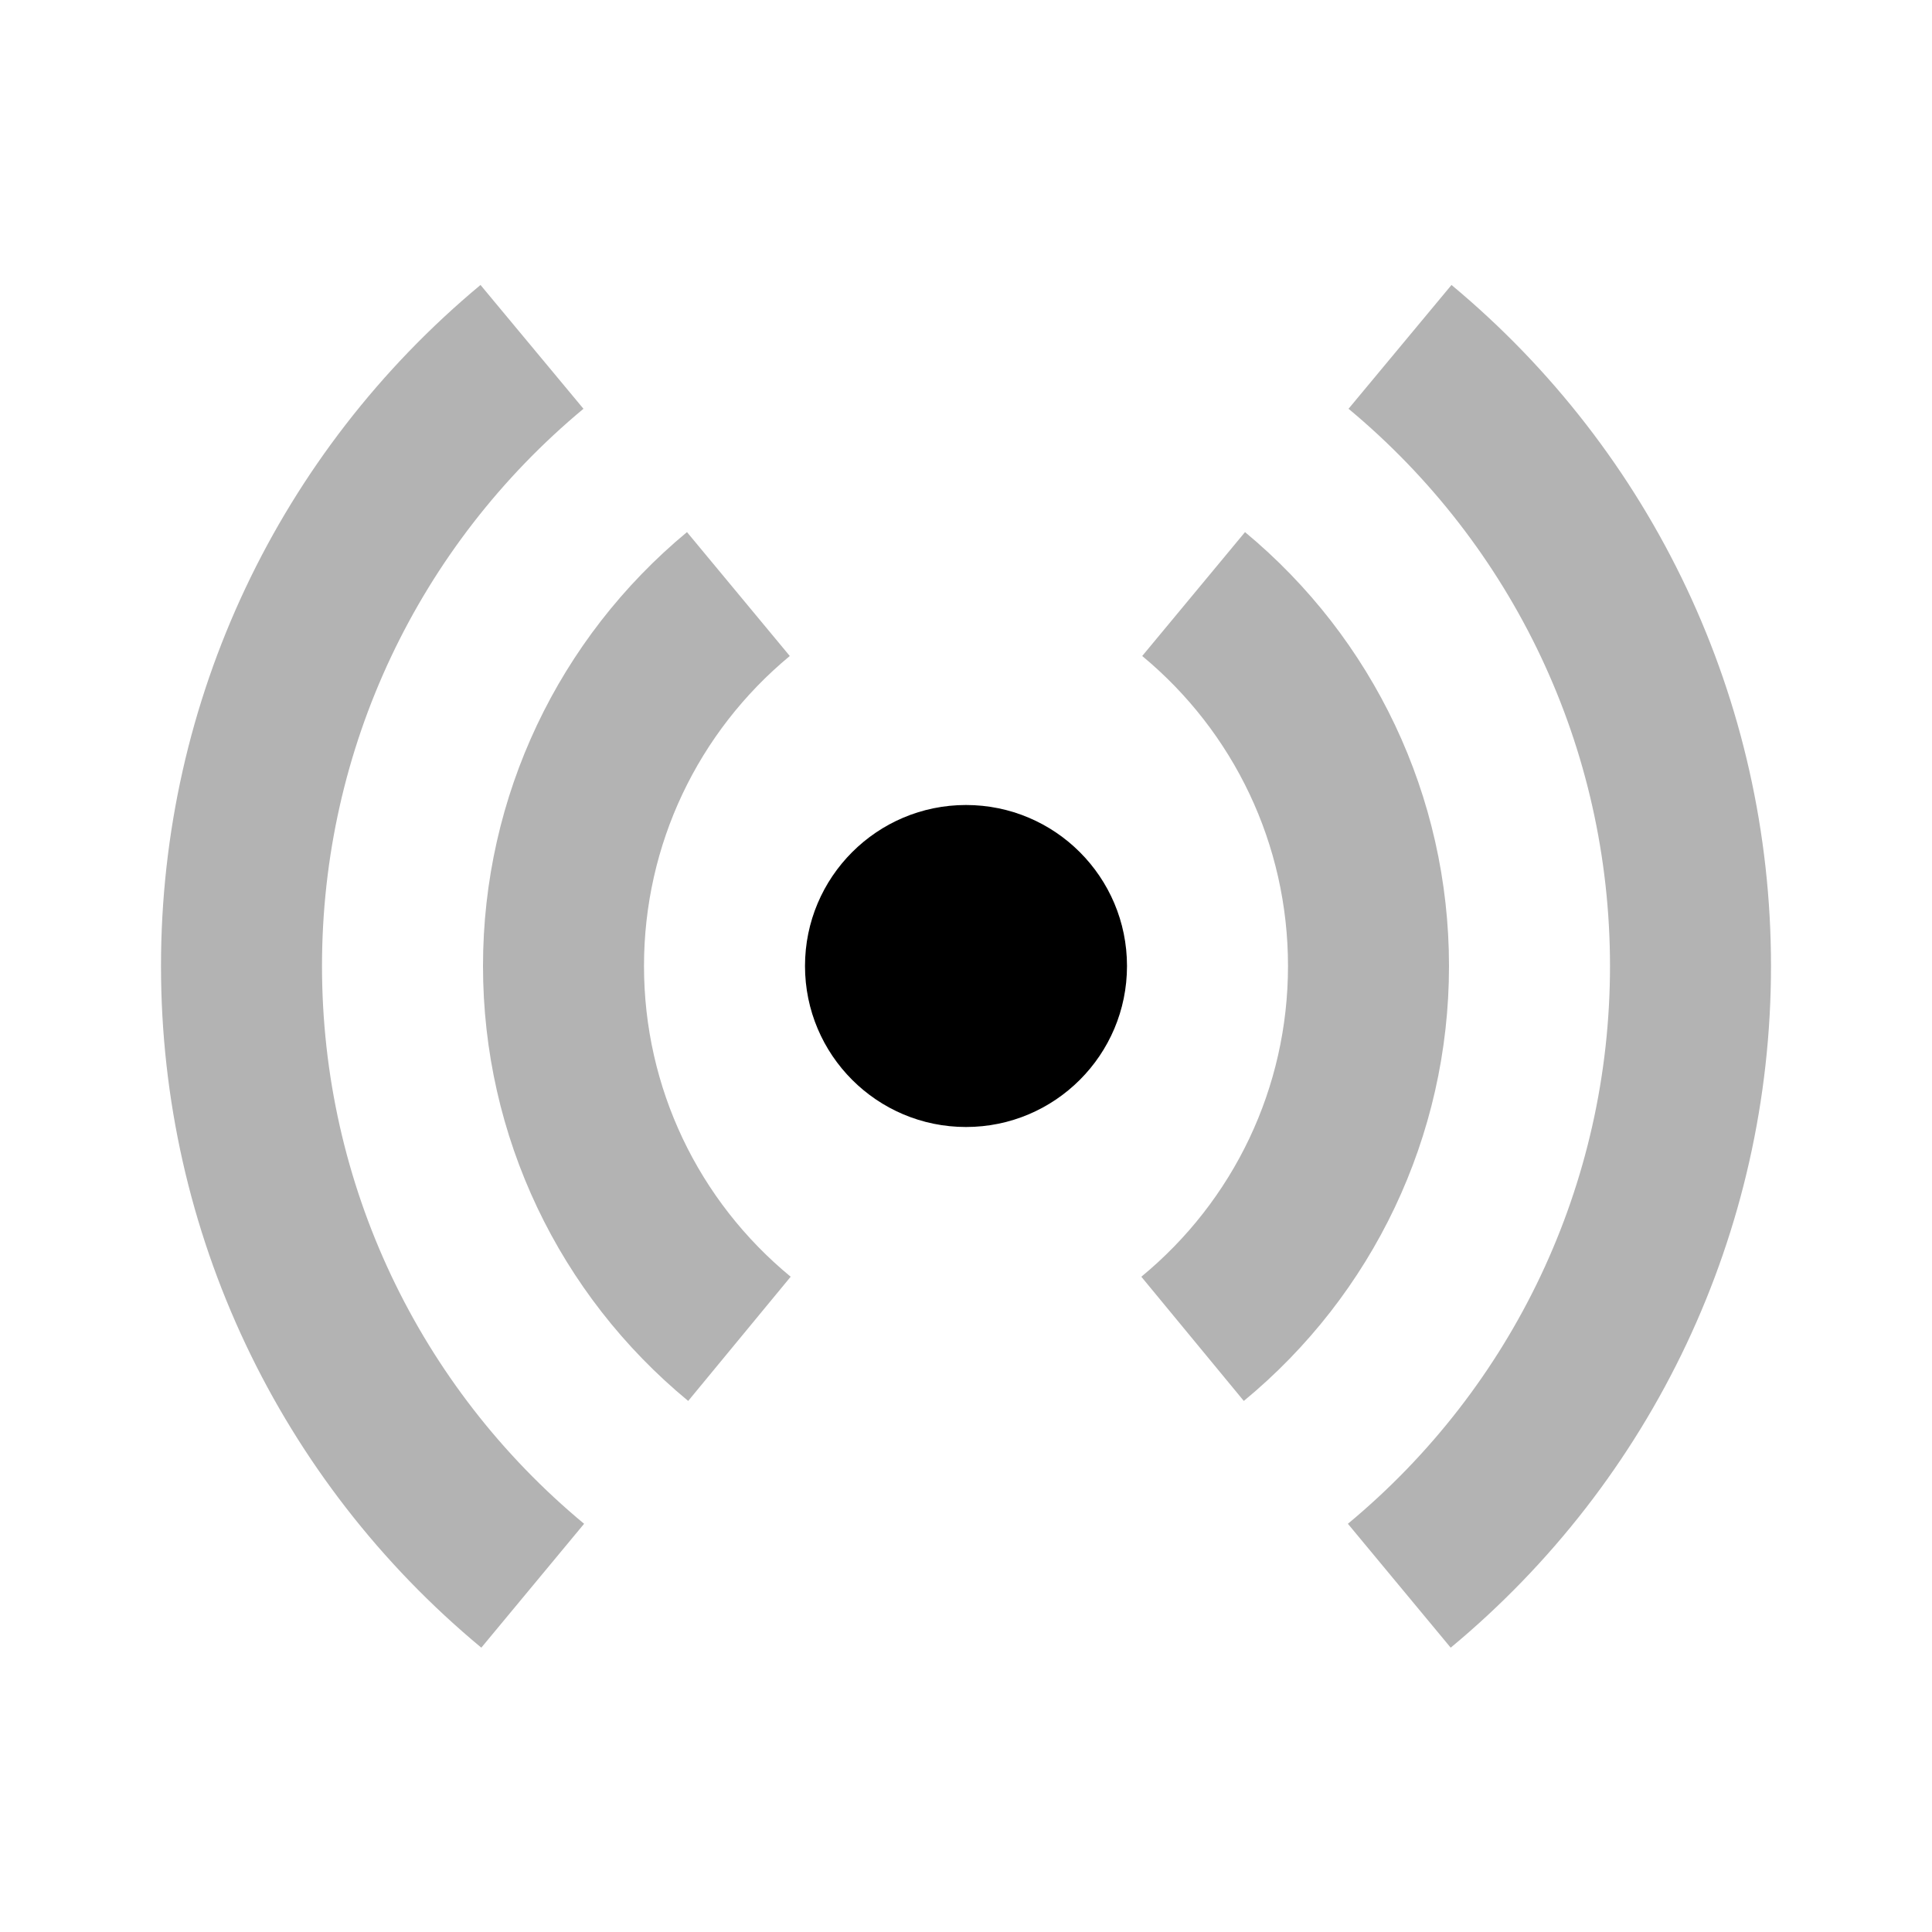
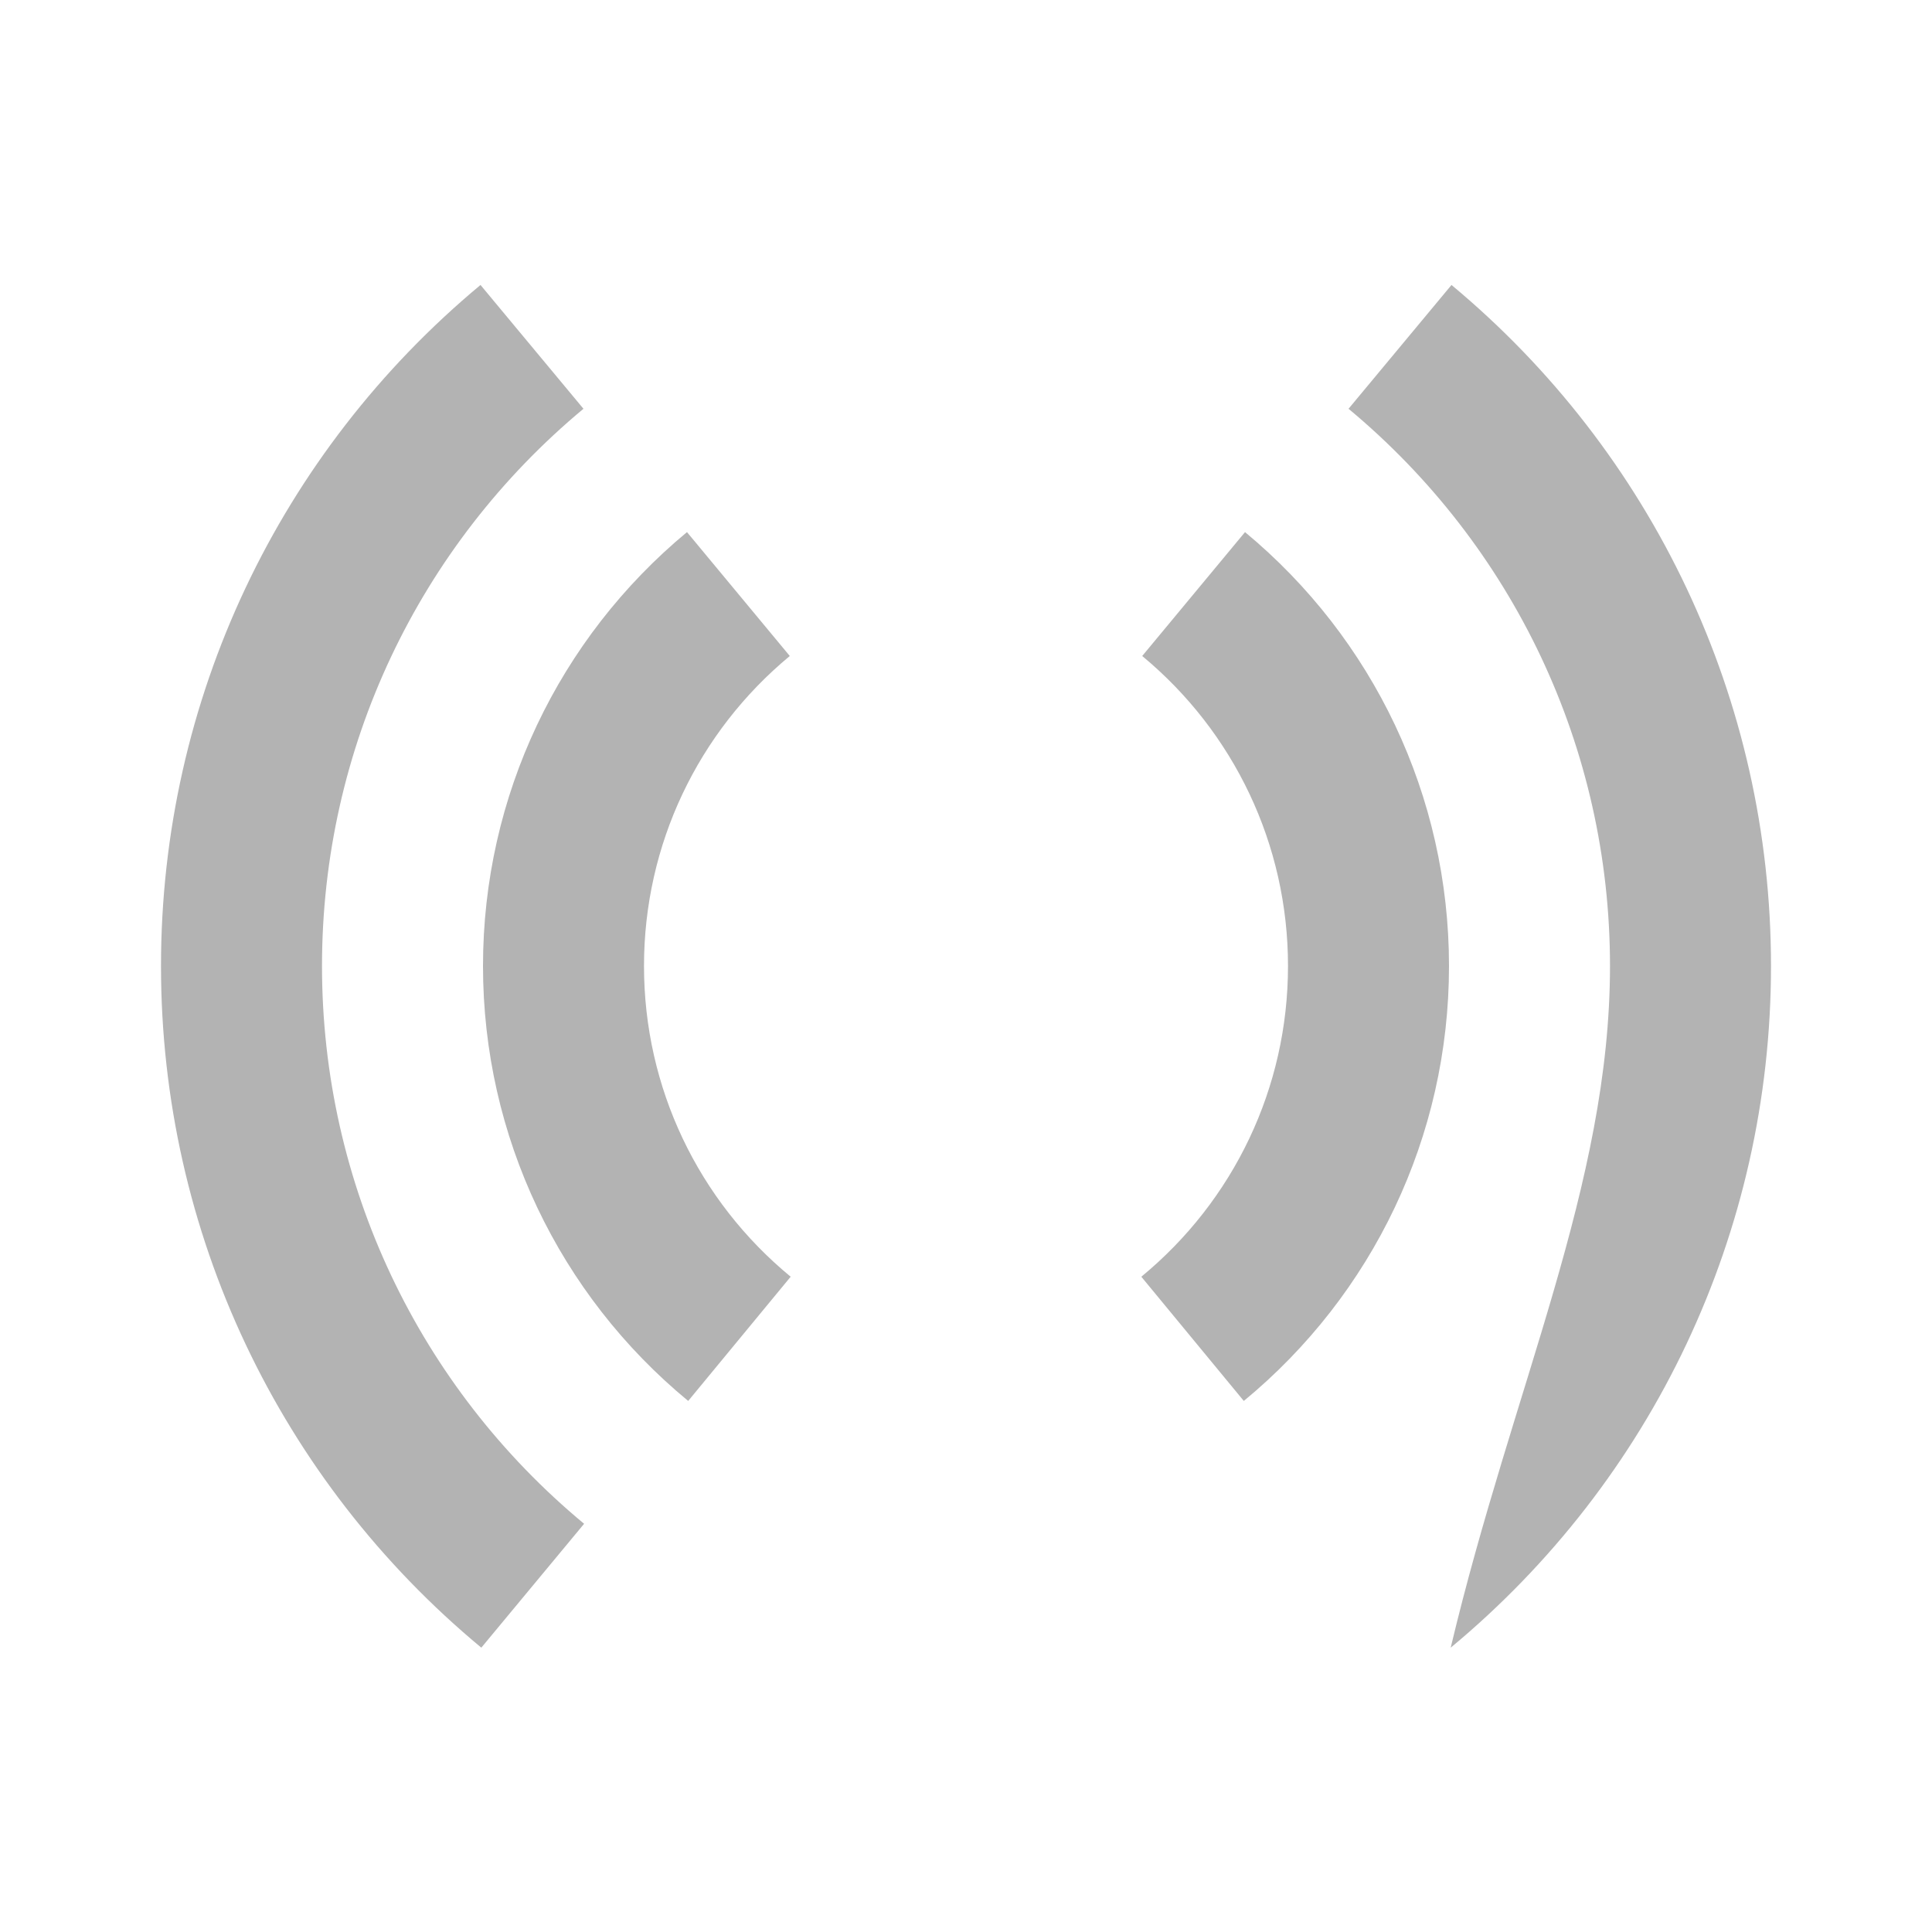
<svg xmlns="http://www.w3.org/2000/svg" width="24px" height="24px" viewBox="0 0 24 24" version="1.1">
  <title>Stockholm-icons / Devices / LTE#1</title>
  <desc>Created with Sketch.</desc>
  <defs />
  <g id="Stockholm-icons-/-Devices-/-LTE#1" stroke="none" stroke-width="1" fill="none" fill-rule="evenodd">
    <rect id="bound" x="0" y="0" width="24" height="24" />
-     <path d="M15.451,17.403 L14.178,15.86 C15.325,14.915 16,13.514 16,12 C16,10.491 15.329,9.094 14.189,8.149 L15.466,6.61 C17.059,7.931 18,9.89 18,12 C18,14.117 17.053,16.082 15.451,17.403 Z M18.021,20.468 L16.744,18.929 C18.793,17.229 20,14.714 20,12 C20,9.29 18.796,6.778 16.752,5.078 L18.031,3.54 C20.527,5.617 22,8.689 22,12 C22,15.315 20.523,18.392 18.021,20.468 Z M8.549,17.403 C6.947,16.082 6,14.117 6,12 C6,9.89 6.941,7.931 8.534,6.61 L9.811,8.149 C8.671,9.094 8,10.491 8,12 C8,13.514 8.675,14.915 9.822,15.86 L8.549,17.403 Z M5.979,20.468 C3.477,18.392 2,15.315 2,12 C2,8.689 3.473,5.617 5.969,3.54 L7.248,5.078 C5.204,6.778 4,9.29 4,12 C4,14.714 5.207,17.229 7.256,18.929 L5.979,20.468 Z" id="Combined-Shape" fill="#000000" fill-rule="nonzero" opacity="0.3" />
-     <circle id="Oval" fill="#000000" cx="12" cy="12" r="2" />
+     <path d="M15.451,17.403 L14.178,15.86 C15.325,14.915 16,13.514 16,12 C16,10.491 15.329,9.094 14.189,8.149 L15.466,6.61 C17.059,7.931 18,9.89 18,12 C18,14.117 17.053,16.082 15.451,17.403 Z M18.021,20.468 C18.793,17.229 20,14.714 20,12 C20,9.29 18.796,6.778 16.752,5.078 L18.031,3.54 C20.527,5.617 22,8.689 22,12 C22,15.315 20.523,18.392 18.021,20.468 Z M8.549,17.403 C6.947,16.082 6,14.117 6,12 C6,9.89 6.941,7.931 8.534,6.61 L9.811,8.149 C8.671,9.094 8,10.491 8,12 C8,13.514 8.675,14.915 9.822,15.86 L8.549,17.403 Z M5.979,20.468 C3.477,18.392 2,15.315 2,12 C2,8.689 3.473,5.617 5.969,3.54 L7.248,5.078 C5.204,6.778 4,9.29 4,12 C4,14.714 5.207,17.229 7.256,18.929 L5.979,20.468 Z" id="Combined-Shape" fill="#000000" fill-rule="nonzero" opacity="0.3" />
  </g>
</svg>